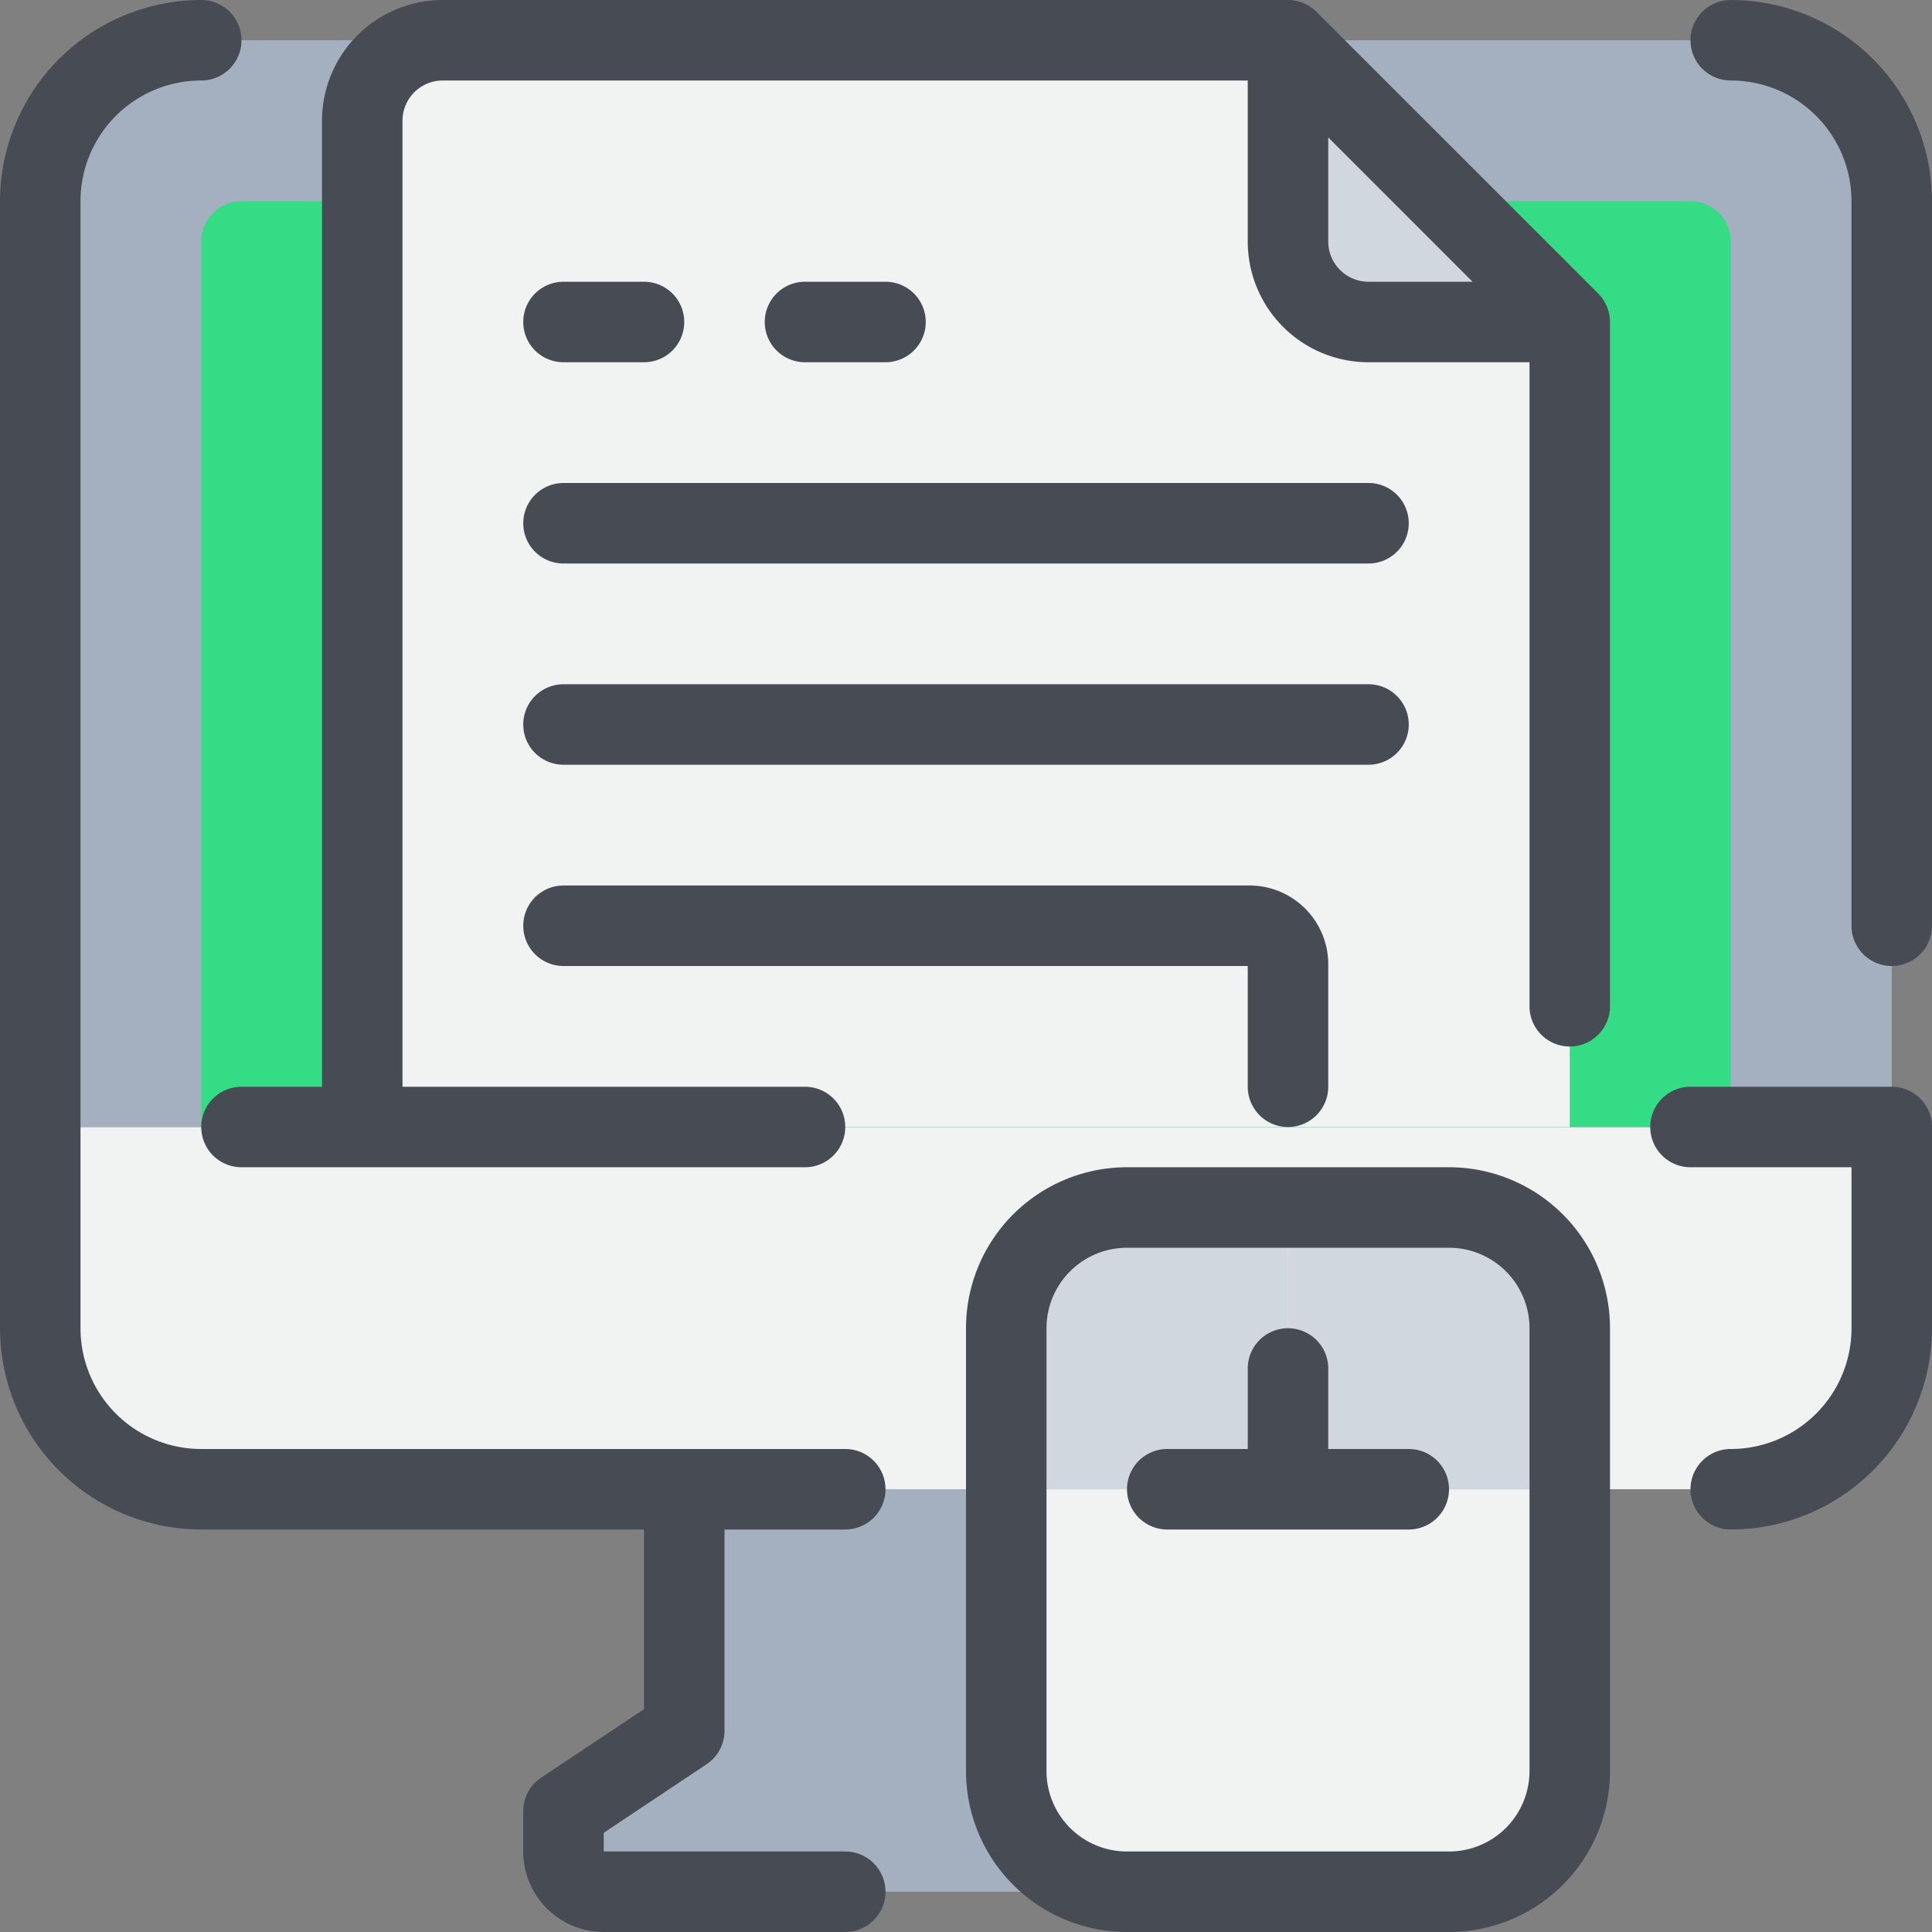
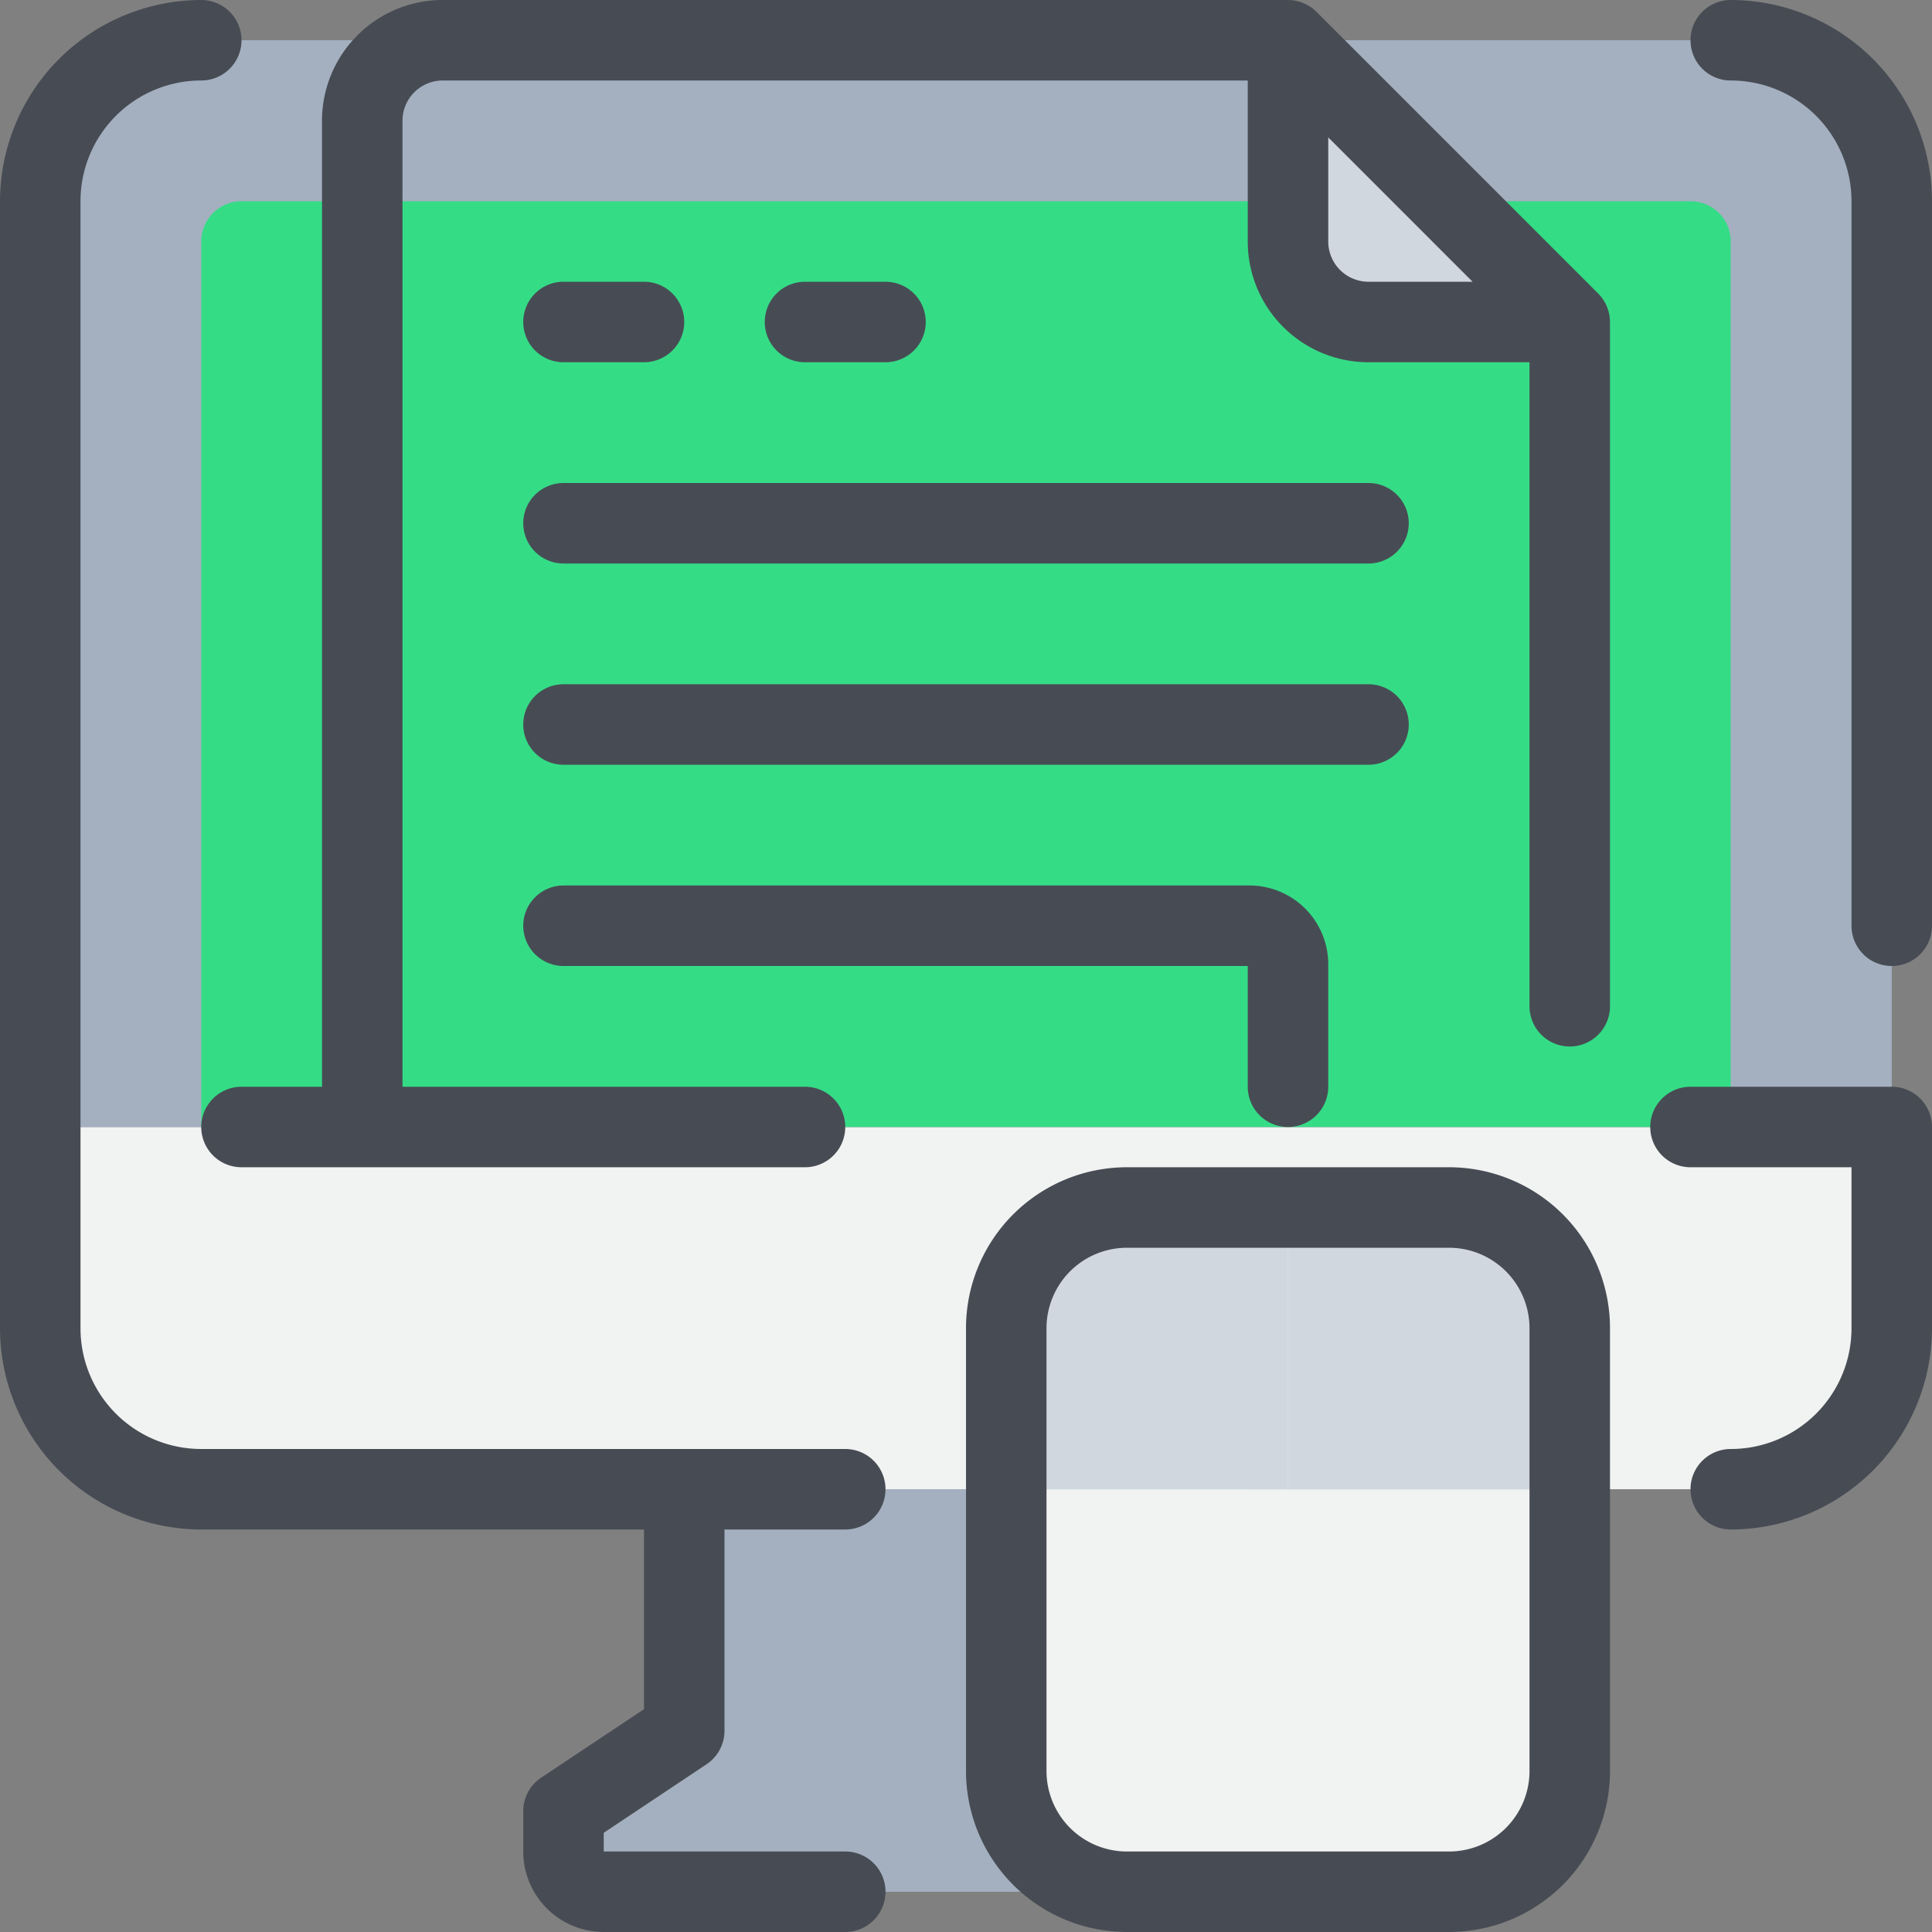
<svg xmlns="http://www.w3.org/2000/svg" viewBox="0 0 48 48">
  <rect x="0" y="0" width="48" height="48" fill="#808080" stroke="none" />
  <title>24-E-Learning</title>
  <g id="_24-E-Learning" data-name="24-E-Learning">
    <path d="M34,45v1a1,1,0,0,1-1,1H15a1,1,0,0,1-1-1V45l3-2V37H31v6Z" style="fill:#a4b0c0" />
    <path d="M47,28v5a4,4,0,0,1-4,4H5a4,4,0,0,1-4-4V28Z" style="fill:#f1f2f2" />
    <path d="M47,28H1V5A4,4,0,0,1,5,1H43a4,4,0,0,1,4,4Z" style="fill:#a4b0c0" />
    <path d="M42,5H6A1,1,0,0,0,5,6V28H43V6A1,1,0,0,0,42,5Z" style="fill:#35dc86" />
    <path d="M39,37v7a3,3,0,0,1-3,3H28a3,3,0,0,1-3-3V37H39Z" style="fill:#f1f2f2" />
    <path d="M39,33v4H32V30h4A3,3,0,0,1,39,33Z" style="fill:#d0d7df" />
    <path d="M32,34v3H25V33a3,3,0,0,1,3-3h4Z" style="fill:#d0d7df" />
    <path d="M39,8H34a2.006,2.006,0,0,1-2-2V1Z" style="fill:#d0d7df" />
-     <path d="M39,25v3H9V3a2.006,2.006,0,0,1,2-2H32V6a2.006,2.006,0,0,0,2,2h5Z" style="fill:#f1f2f2" />
    <path d="M43,0a1,1,0,0,0,0,2,3,3,0,0,1,3,3V23a1,1,0,0,0,2,0V5A5.006,5.006,0,0,0,43,0Z" style="fill:#474c54" />
    <path d="M47,27H42a1,1,0,0,0,0,2h4v4a3,3,0,0,1-3,3,1,1,0,0,0,0,2,5.006,5.006,0,0,0,5-5V28A1,1,0,0,0,47,27Z" style="fill:#474c54" />
    <path d="M17.555,43.832A1,1,0,0,0,18,43V38h3a1,1,0,0,0,0-2H5a3,3,0,0,1-3-3V5A3,3,0,0,1,5,2,1,1,0,0,0,5,0,5.006,5.006,0,0,0,0,5V33a5.006,5.006,0,0,0,5,5H16v4.465l-2.555,1.7A1,1,0,0,0,13,45v1a2,2,0,0,0,2,2h6a1,1,0,0,0,0-2H15v-.465Z" style="fill:#474c54" />
    <path d="M39.707,7.293l-7-7A1.009,1.009,0,0,0,32,0H11A3,3,0,0,0,8,3V27H6a1,1,0,0,0,0,2H20a1,1,0,0,0,0-2H10V3a1,1,0,0,1,1-1H31V6a3,3,0,0,0,3,3h4V25a1,1,0,0,0,2,0V8a1.009,1.009,0,0,0-.293-.707ZM33,6V3.414L36.586,7H34A1,1,0,0,1,33,6Z" style="fill:#474c54" />
    <path d="M36,29H28a4,4,0,0,0-4,4V44a4,4,0,0,0,4,4h8a4,4,0,0,0,4-4V33A4,4,0,0,0,36,29Zm2,15a2,2,0,0,1-2,2H28a2,2,0,0,1-2-2V33a2,2,0,0,1,2-2h8a2,2,0,0,1,2,2Z" style="fill:#474c54" />
-     <path d="M35,36H33V34a1,1,0,0,0-2,0v2H29a1,1,0,0,0,0,2h6a1,1,0,0,0,0-2Z" style="fill:#474c54" />
    <path d="M14,24H31v3a1,1,0,0,0,2,0V24a1.959,1.959,0,0,0-2-2H14a1,1,0,0,0,0,2Z" style="fill:#474c54" />
    <path d="M14,19H34a1,1,0,0,0,0-2H14a1,1,0,0,0,0,2Z" style="fill:#474c54" />
    <path d="M14,14H34a1,1,0,0,0,0-2H14a1,1,0,0,0,0,2Z" style="fill:#474c54" />
    <path d="M14,9h2a1,1,0,0,0,0-2H14a1,1,0,0,0,0,2Z" style="fill:#474c54" />
    <path d="M22,9a1,1,0,0,0,0-2H20a1,1,0,0,0,0,2Z" style="fill:#474c54" />
  </g>
</svg>